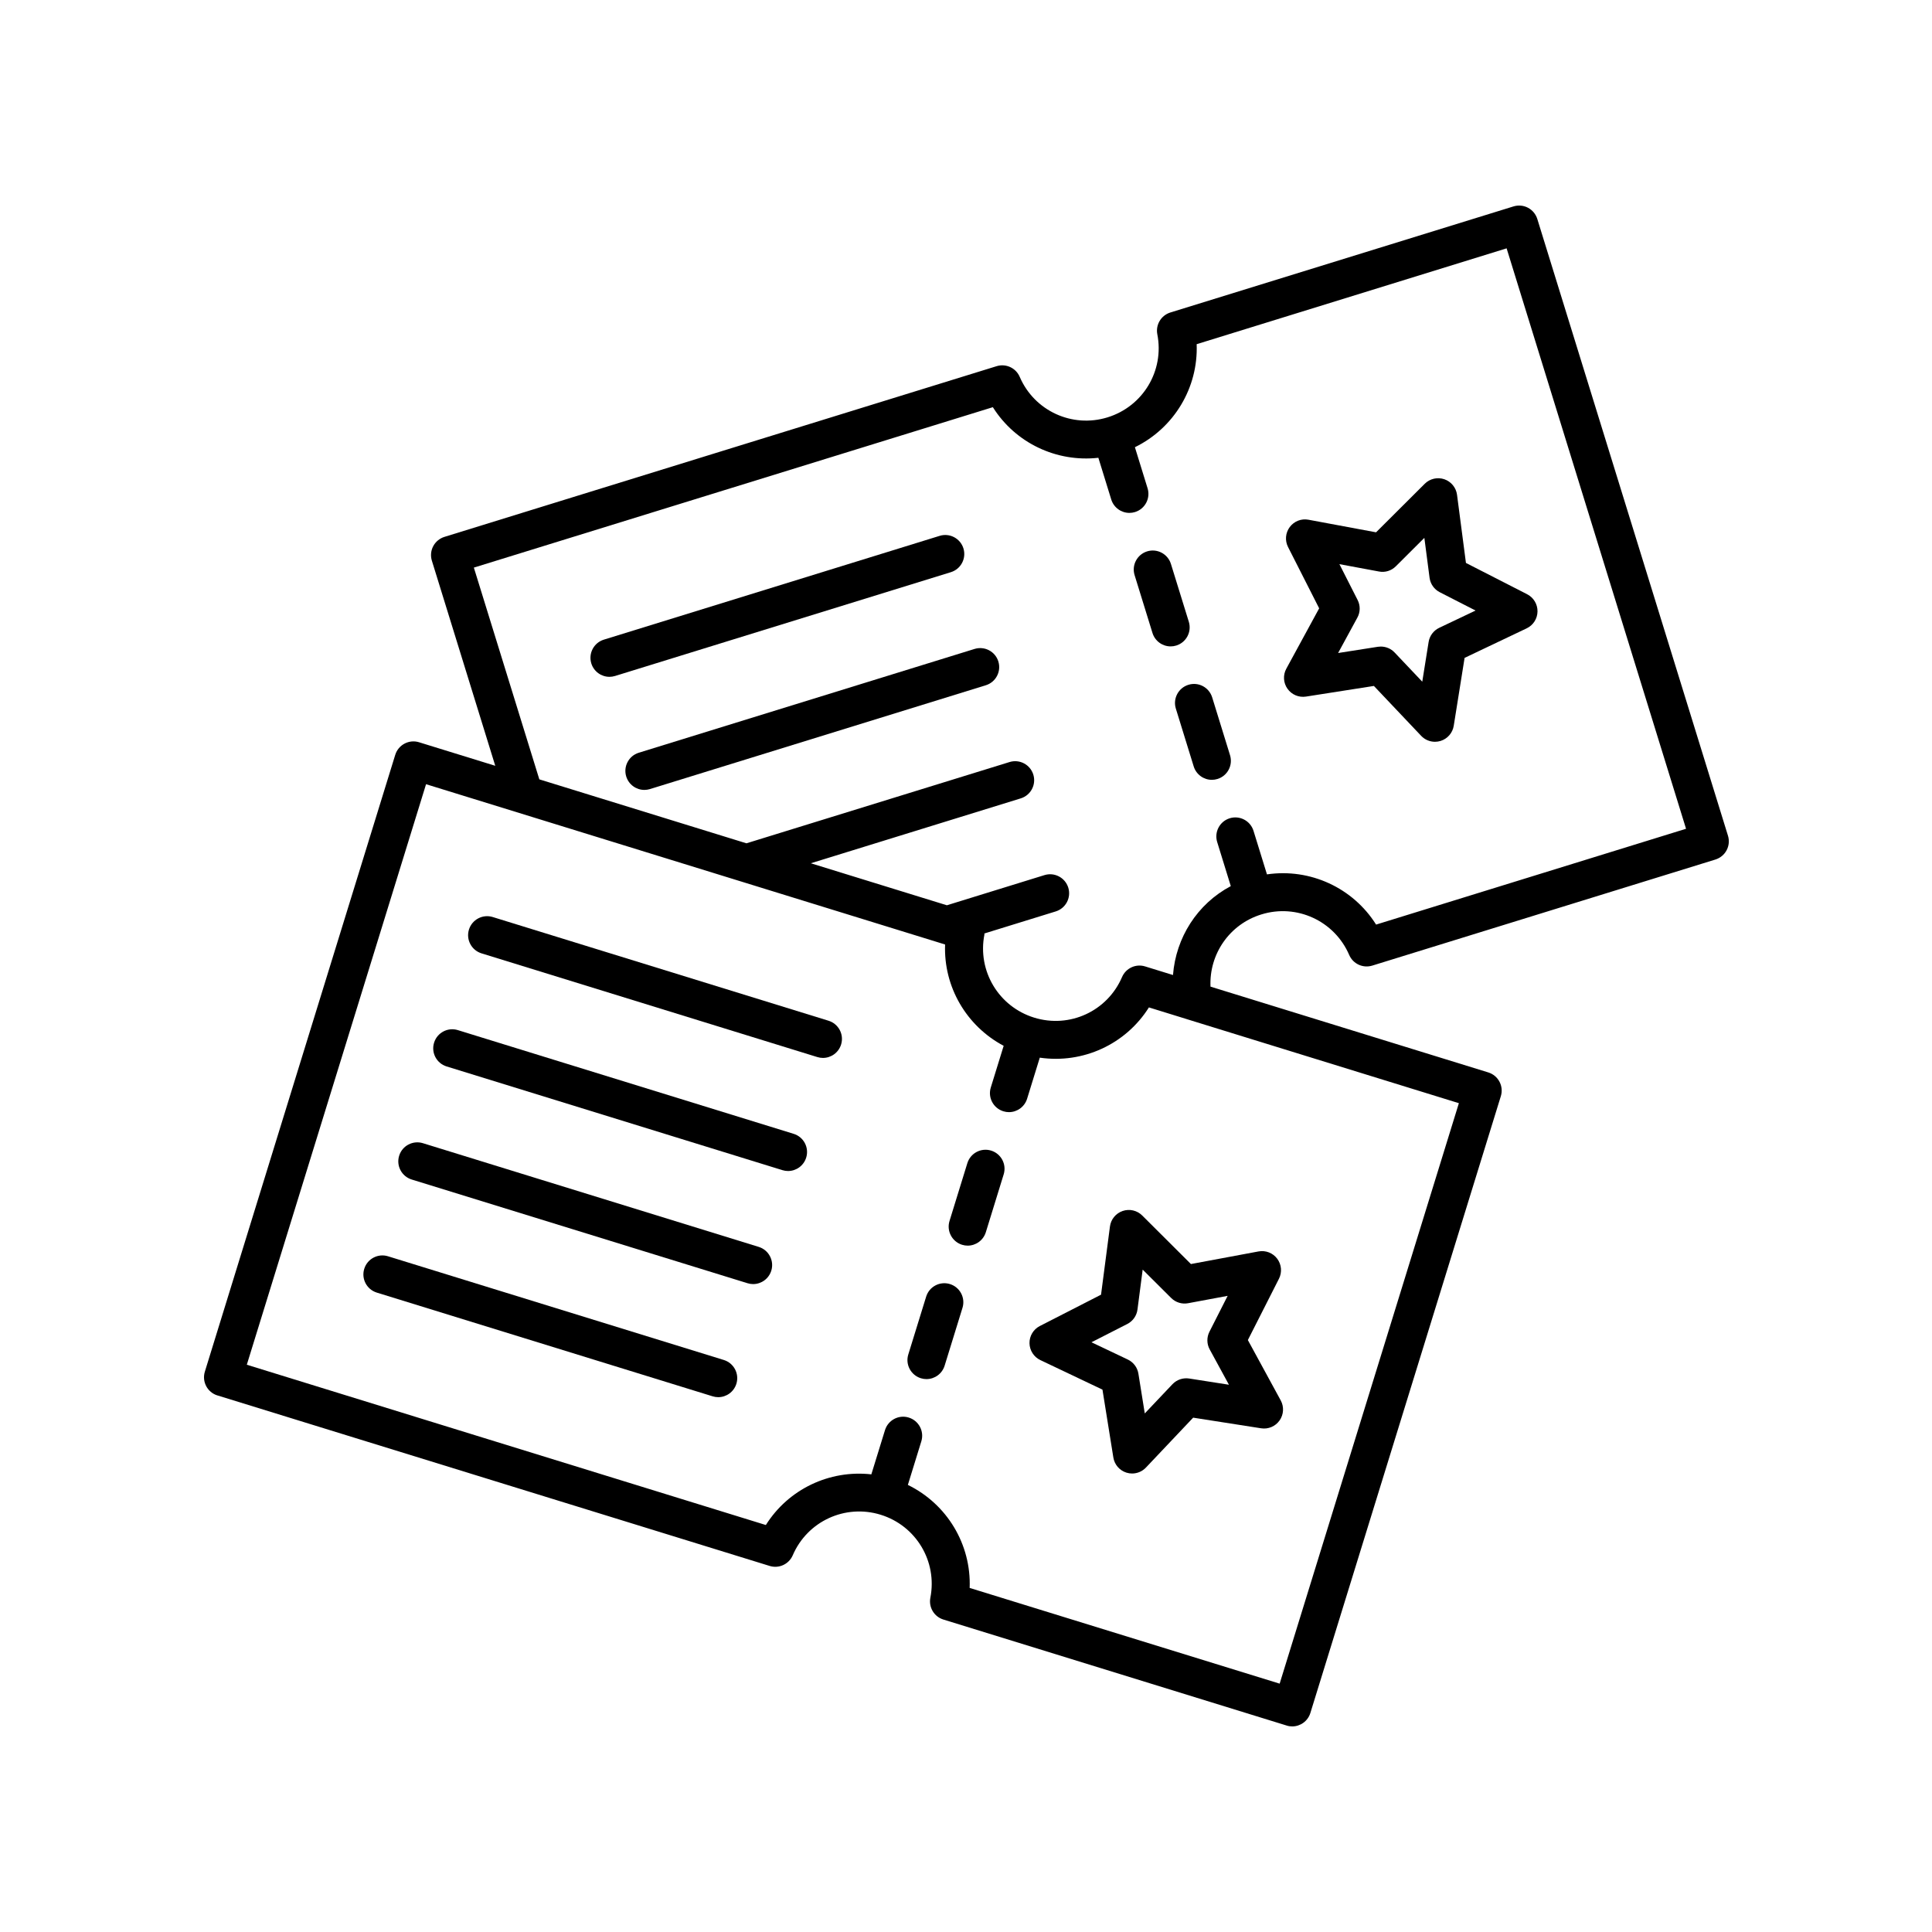
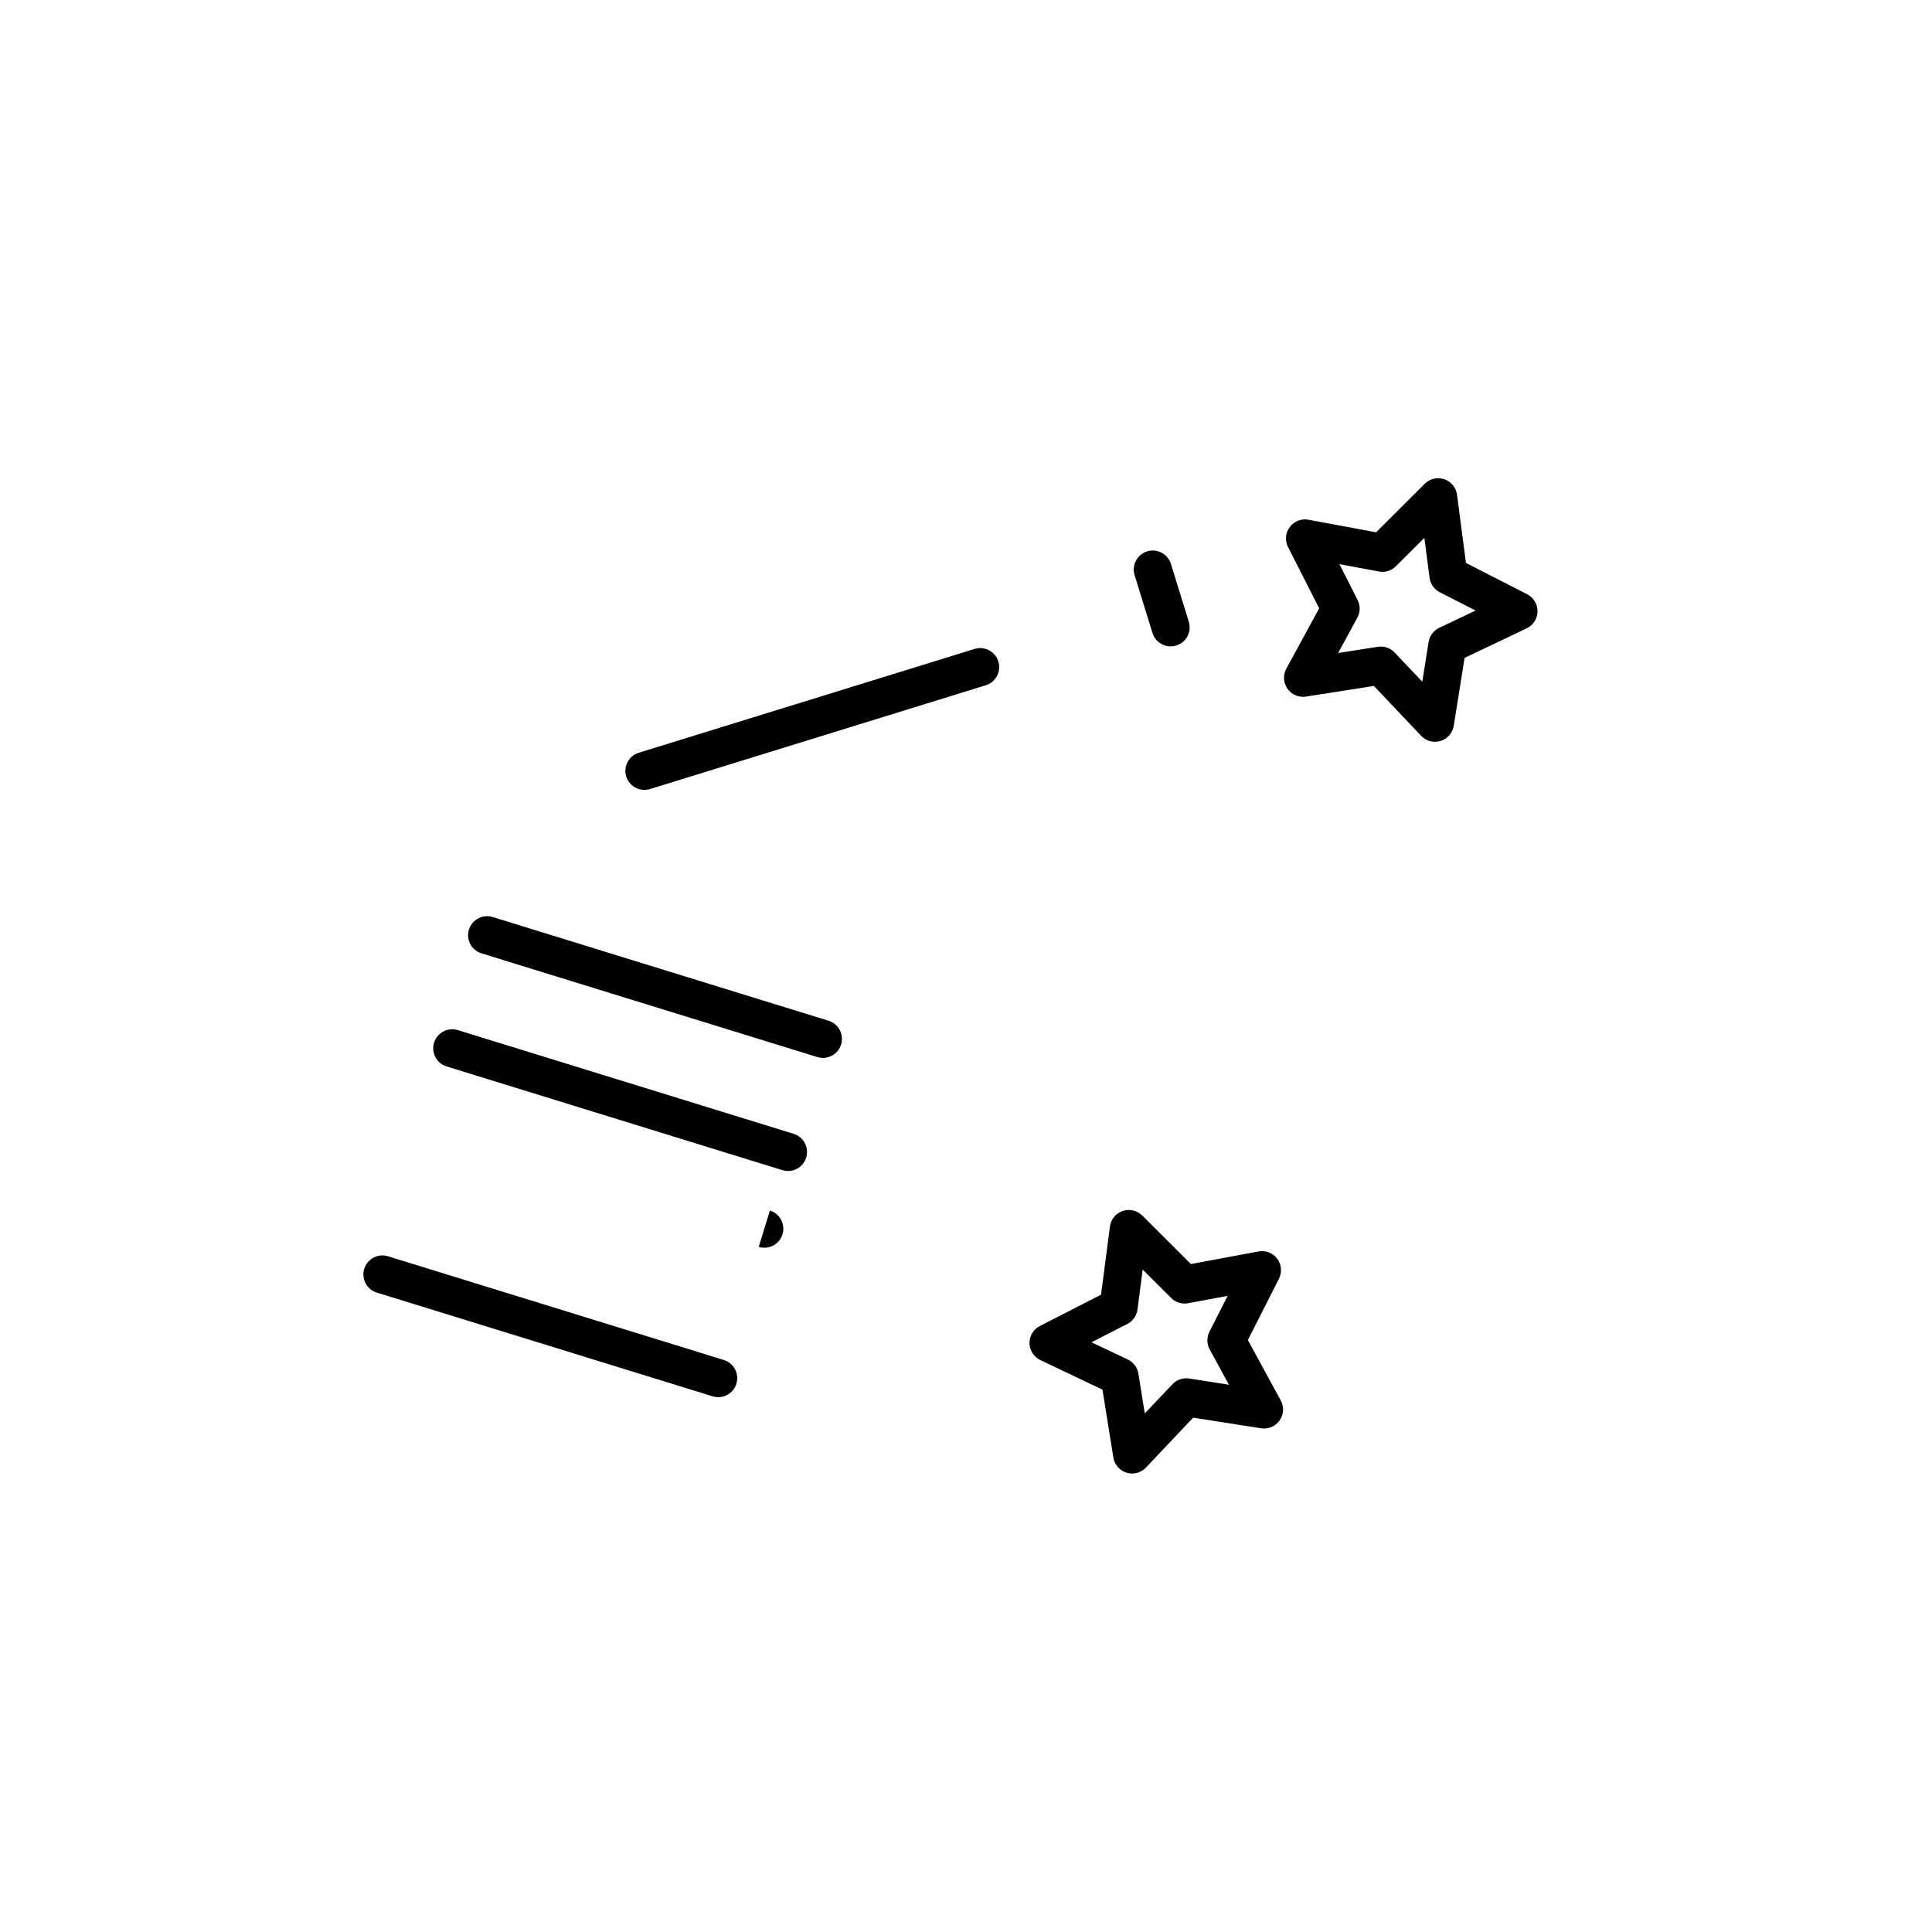
<svg xmlns="http://www.w3.org/2000/svg" fill="#000000" width="800px" height="800px" version="1.1" viewBox="144 144 512 512">
  <g>
-     <path d="m201.62 513.8 146.35 45.191c2.457 0.762 5.094-0.457 6.117-2.828 3.879-9.023 13.879-13.645 23.293-10.742 9.395 2.902 15.062 12.359 13.176 22-0.492 2.523 0.996 5.023 3.461 5.777l90.953 28.086c0.484 0.164 0.988 0.234 1.48 0.234 2.152 0 4.141-1.391 4.812-3.559l50.477-163.46c0.82-2.656-0.672-5.477-3.332-6.297l-73.613-22.734c-0.379-8.586 5.004-16.516 13.461-19.129 9.375-2.918 19.406 1.703 23.293 10.73 1.02 2.367 3.641 3.582 6.117 2.828l90.941-28.113c1.273-0.398 2.344-1.281 2.969-2.465 0.625-1.184 0.75-2.562 0.359-3.84l-50.531-163.45c-0.398-1.273-1.281-2.344-2.465-2.969-1.184-0.629-2.562-0.75-3.84-0.359l-90.938 28.113c-2.457 0.762-3.949 3.254-3.457 5.777 1.891 9.645-3.777 19.098-13.176 22.008-9.391 2.91-19.41-1.707-23.293-10.73-1.012-2.367-3.652-3.586-6.117-2.828l-146.34 45.238c-1.273 0.398-2.344 1.281-2.969 2.465-0.625 1.184-0.75 2.562-0.359 3.84l16.801 54.359-20.199-6.238c-1.273-0.398-2.66-0.266-3.84 0.359-1.184 0.625-2.07 1.691-2.465 2.969l-50.457 163.47c-0.82 2.66 0.668 5.484 3.328 6.305zm67.957-219.38 137.54-42.512c5.969 9.492 16.867 14.652 27.961 13.41l3.414 11.055c0.672 2.16 2.66 3.551 4.812 3.551 0.492 0 0.992-0.074 1.492-0.227 2.656-0.82 4.144-3.641 3.324-6.301l-3.359-10.879c10.375-5.074 16.809-15.773 16.367-27.305l82.141-25.398 47.551 153.82-82.141 25.391c-6.144-9.77-17.496-14.984-28.922-13.305l-3.566-11.547c-0.828-2.66-3.648-4.144-6.301-3.324-2.656 0.82-4.144 3.641-3.324 6.301l3.606 11.68c-8.883 4.707-14.555 13.652-15.316 23.562l-7.391-2.281c-2.453-0.766-5.098 0.457-6.117 2.828-3.879 9.027-13.871 13.66-23.293 10.742-9.395-2.902-15.062-12.359-13.18-22 0.02-0.102-0.012-0.203 0-0.301l18.906-5.844c2.656-0.82 4.144-3.641 3.324-6.301-0.828-2.66-3.652-4.141-6.301-3.324l-25.871 7.996-36.059-11.133 55.641-17.199c2.656-0.82 4.144-3.641 3.324-6.301-0.82-2.66-3.652-4.144-6.301-3.324l-69.723 21.535-54.887-16.949zm-12.668 57.402 137.55 42.477c-0.43 11.211 5.652 21.617 15.523 26.852l-3.414 11.055c-0.82 2.656 0.672 5.477 3.332 6.297 0.492 0.152 0.992 0.227 1.484 0.227 2.152 0 4.141-1.391 4.812-3.559l3.359-10.879c11.438 1.668 22.777-3.547 28.918-13.316l9.945 3.074c0.012 0.004 0.02 0.004 0.023 0.012l72.176 22.293-47.496 153.83-82.152-25.367c0.441-11.531-5.996-22.234-16.375-27.301l3.566-11.551c0.82-2.66-0.672-5.477-3.332-6.297-2.656-0.828-5.477 0.672-6.297 3.332l-3.617 11.719c-11.105-1.246-21.984 3.926-27.957 13.426l-137.55-42.477z" />
-     <path d="m388.04 509.25c0.492 0.152 0.992 0.227 1.484 0.227 2.152 0 4.141-1.391 4.812-3.559l4.734-15.332c0.82-2.656-0.672-5.477-3.332-6.297-2.644-0.816-5.477 0.664-6.297 3.332l-4.734 15.332c-0.82 2.648 0.672 5.469 3.332 6.297z" />
-     <path d="m398.96 473.88c0.492 0.152 0.996 0.227 1.484 0.227 2.152 0 4.141-1.391 4.812-3.559l4.731-15.332c0.82-2.66-0.672-5.477-3.332-6.297-2.648-0.816-5.477 0.664-6.297 3.332l-4.731 15.332c-0.812 2.652 0.68 5.469 3.332 6.297z" />
    <path d="m419.71 504.44 16.453 7.824 2.887 17.992c0.301 1.895 1.656 3.449 3.488 4.016 0.488 0.152 0.988 0.223 1.484 0.223 1.367 0 2.691-0.555 3.656-1.57l12.523-13.23 18 2.816c1.898 0.301 3.793-0.508 4.898-2.074 1.102-1.566 1.223-3.629 0.309-5.309l-8.711-16 8.242-16.254c0.867-1.707 0.684-3.762-0.465-5.301-1.148-1.531-3.047-2.281-4.957-1.93l-17.91 3.34-12.906-12.863c-1.367-1.359-3.375-1.82-5.184-1.199-1.812 0.621-3.125 2.211-3.371 4.117l-2.359 18.066-16.219 8.305c-1.707 0.871-2.769 2.641-2.742 4.559 0.039 1.914 1.152 3.652 2.883 4.473zm23.035-9.57c1.477-0.754 2.488-2.191 2.699-3.836l1.375-10.574 7.559 7.527c1.176 1.168 2.852 1.688 4.481 1.379l10.48-1.953-4.828 9.512c-0.746 1.477-0.727 3.234 0.07 4.684l5.098 9.359-10.531-1.648c-1.648-0.25-3.293 0.309-4.438 1.512l-7.332 7.742-1.688-10.531c-0.262-1.637-1.316-3.043-2.812-3.754l-9.629-4.578z" />
    <path d="m335.82 504.41-88.996-27.484c-2.648-0.82-5.477 0.664-6.297 3.332-0.82 2.656 0.672 5.477 3.332 6.297l88.996 27.484c0.492 0.152 0.992 0.227 1.484 0.227 2.152 0 4.141-1.391 4.812-3.559 0.82-2.656-0.672-5.477-3.332-6.297z" />
-     <path d="m345.07 474.44-88.996-27.484c-2.644-0.812-5.477 0.664-6.297 3.332-0.82 2.656 0.672 5.477 3.332 6.297l88.996 27.484c0.492 0.152 0.992 0.227 1.484 0.227 2.152 0 4.141-1.391 4.812-3.559 0.816-2.648-0.672-5.477-3.332-6.297z" />
+     <path d="m345.07 474.44-88.996-27.484l88.996 27.484c0.492 0.152 0.992 0.227 1.484 0.227 2.152 0 4.141-1.391 4.812-3.559 0.816-2.648-0.672-5.477-3.332-6.297z" />
    <path d="m262.36 426.62 88.996 27.484c0.492 0.152 0.996 0.227 1.484 0.227 2.152 0 4.141-1.391 4.812-3.559 0.82-2.66-0.672-5.477-3.332-6.297l-88.988-27.484c-2.66-0.82-5.477 0.672-6.297 3.332-0.828 2.656 0.664 5.473 3.324 6.297z" />
    <path d="m271.61 396.65 88.996 27.484c0.492 0.152 0.992 0.227 1.484 0.227 2.152 0 4.141-1.391 4.812-3.559 0.82-2.656-0.672-5.477-3.332-6.297l-88.996-27.484c-2.641-0.816-5.477 0.664-6.297 3.332-0.82 2.652 0.672 5.477 3.332 6.297z" />
-     <path d="m455.61 331.78 4.734 15.332c0.672 2.16 2.66 3.551 4.812 3.551 0.492 0 0.992-0.074 1.492-0.227 2.656-0.82 4.144-3.641 3.324-6.301l-4.734-15.332c-0.828-2.66-3.641-4.152-6.301-3.324-2.656 0.824-4.148 3.648-3.328 6.301z" />
    <path d="m449.42 311.75c0.672 2.16 2.66 3.551 4.812 3.551 0.492 0 0.996-0.074 1.492-0.227 2.66-0.828 4.144-3.641 3.324-6.301l-4.742-15.332c-0.828-2.66-3.656-4.144-6.301-3.324-2.66 0.828-4.144 3.641-3.324 6.301z" />
    <path d="m485.2 326.53c1.102 1.566 2.992 2.367 4.898 2.074l18-2.82 12.531 13.227c0.969 1.023 2.297 1.57 3.656 1.57 0.5 0 0.996-0.074 1.484-0.223 1.832-0.57 3.184-2.125 3.488-4.019l2.875-17.992 16.453-7.828c1.734-0.828 2.848-2.559 2.871-4.481 0.023-1.914-1.039-3.684-2.742-4.555l-16.223-8.297-2.363-18.066c-0.246-1.898-1.559-3.496-3.371-4.117-1.82-0.613-3.824-0.152-5.184 1.203l-12.902 12.863-17.914-3.336c-1.883-0.363-3.809 0.398-4.953 1.934-1.152 1.535-1.328 3.586-0.457 5.301l8.246 16.246-8.711 16.008c-0.914 1.684-0.793 3.742 0.316 5.309zm18.586-23.516-4.828-9.508 10.48 1.949c1.641 0.324 3.305-0.211 4.481-1.387l7.551-7.527 1.379 10.574c0.215 1.641 1.223 3.074 2.699 3.828l9.492 4.856-9.629 4.578c-1.496 0.711-2.551 2.117-2.812 3.754l-1.684 10.523-7.332-7.738c-0.957-1.012-2.289-1.57-3.656-1.57-0.258 0-0.52 0.02-0.781 0.059l-10.535 1.652 5.098-9.367c0.801-1.441 0.828-3.195 0.078-4.676z" />
    <path d="m405.25 325.6c2.656-0.82 4.144-3.641 3.324-6.301-0.82-2.66-3.648-4.141-6.301-3.324l-88.992 27.508c-2.656 0.82-4.144 3.641-3.324 6.301 0.672 2.16 2.66 3.551 4.812 3.551 0.492 0 0.992-0.074 1.492-0.227z" />
-     <path d="m399.32 289.33c-0.828-2.66-3.652-4.144-6.301-3.324l-88.992 27.508c-2.656 0.82-4.144 3.641-3.324 6.301 0.672 2.16 2.66 3.551 4.812 3.551 0.492 0 0.992-0.074 1.492-0.227l88.992-27.508c2.648-0.82 4.141-3.641 3.32-6.301z" />
  </g>
</svg>